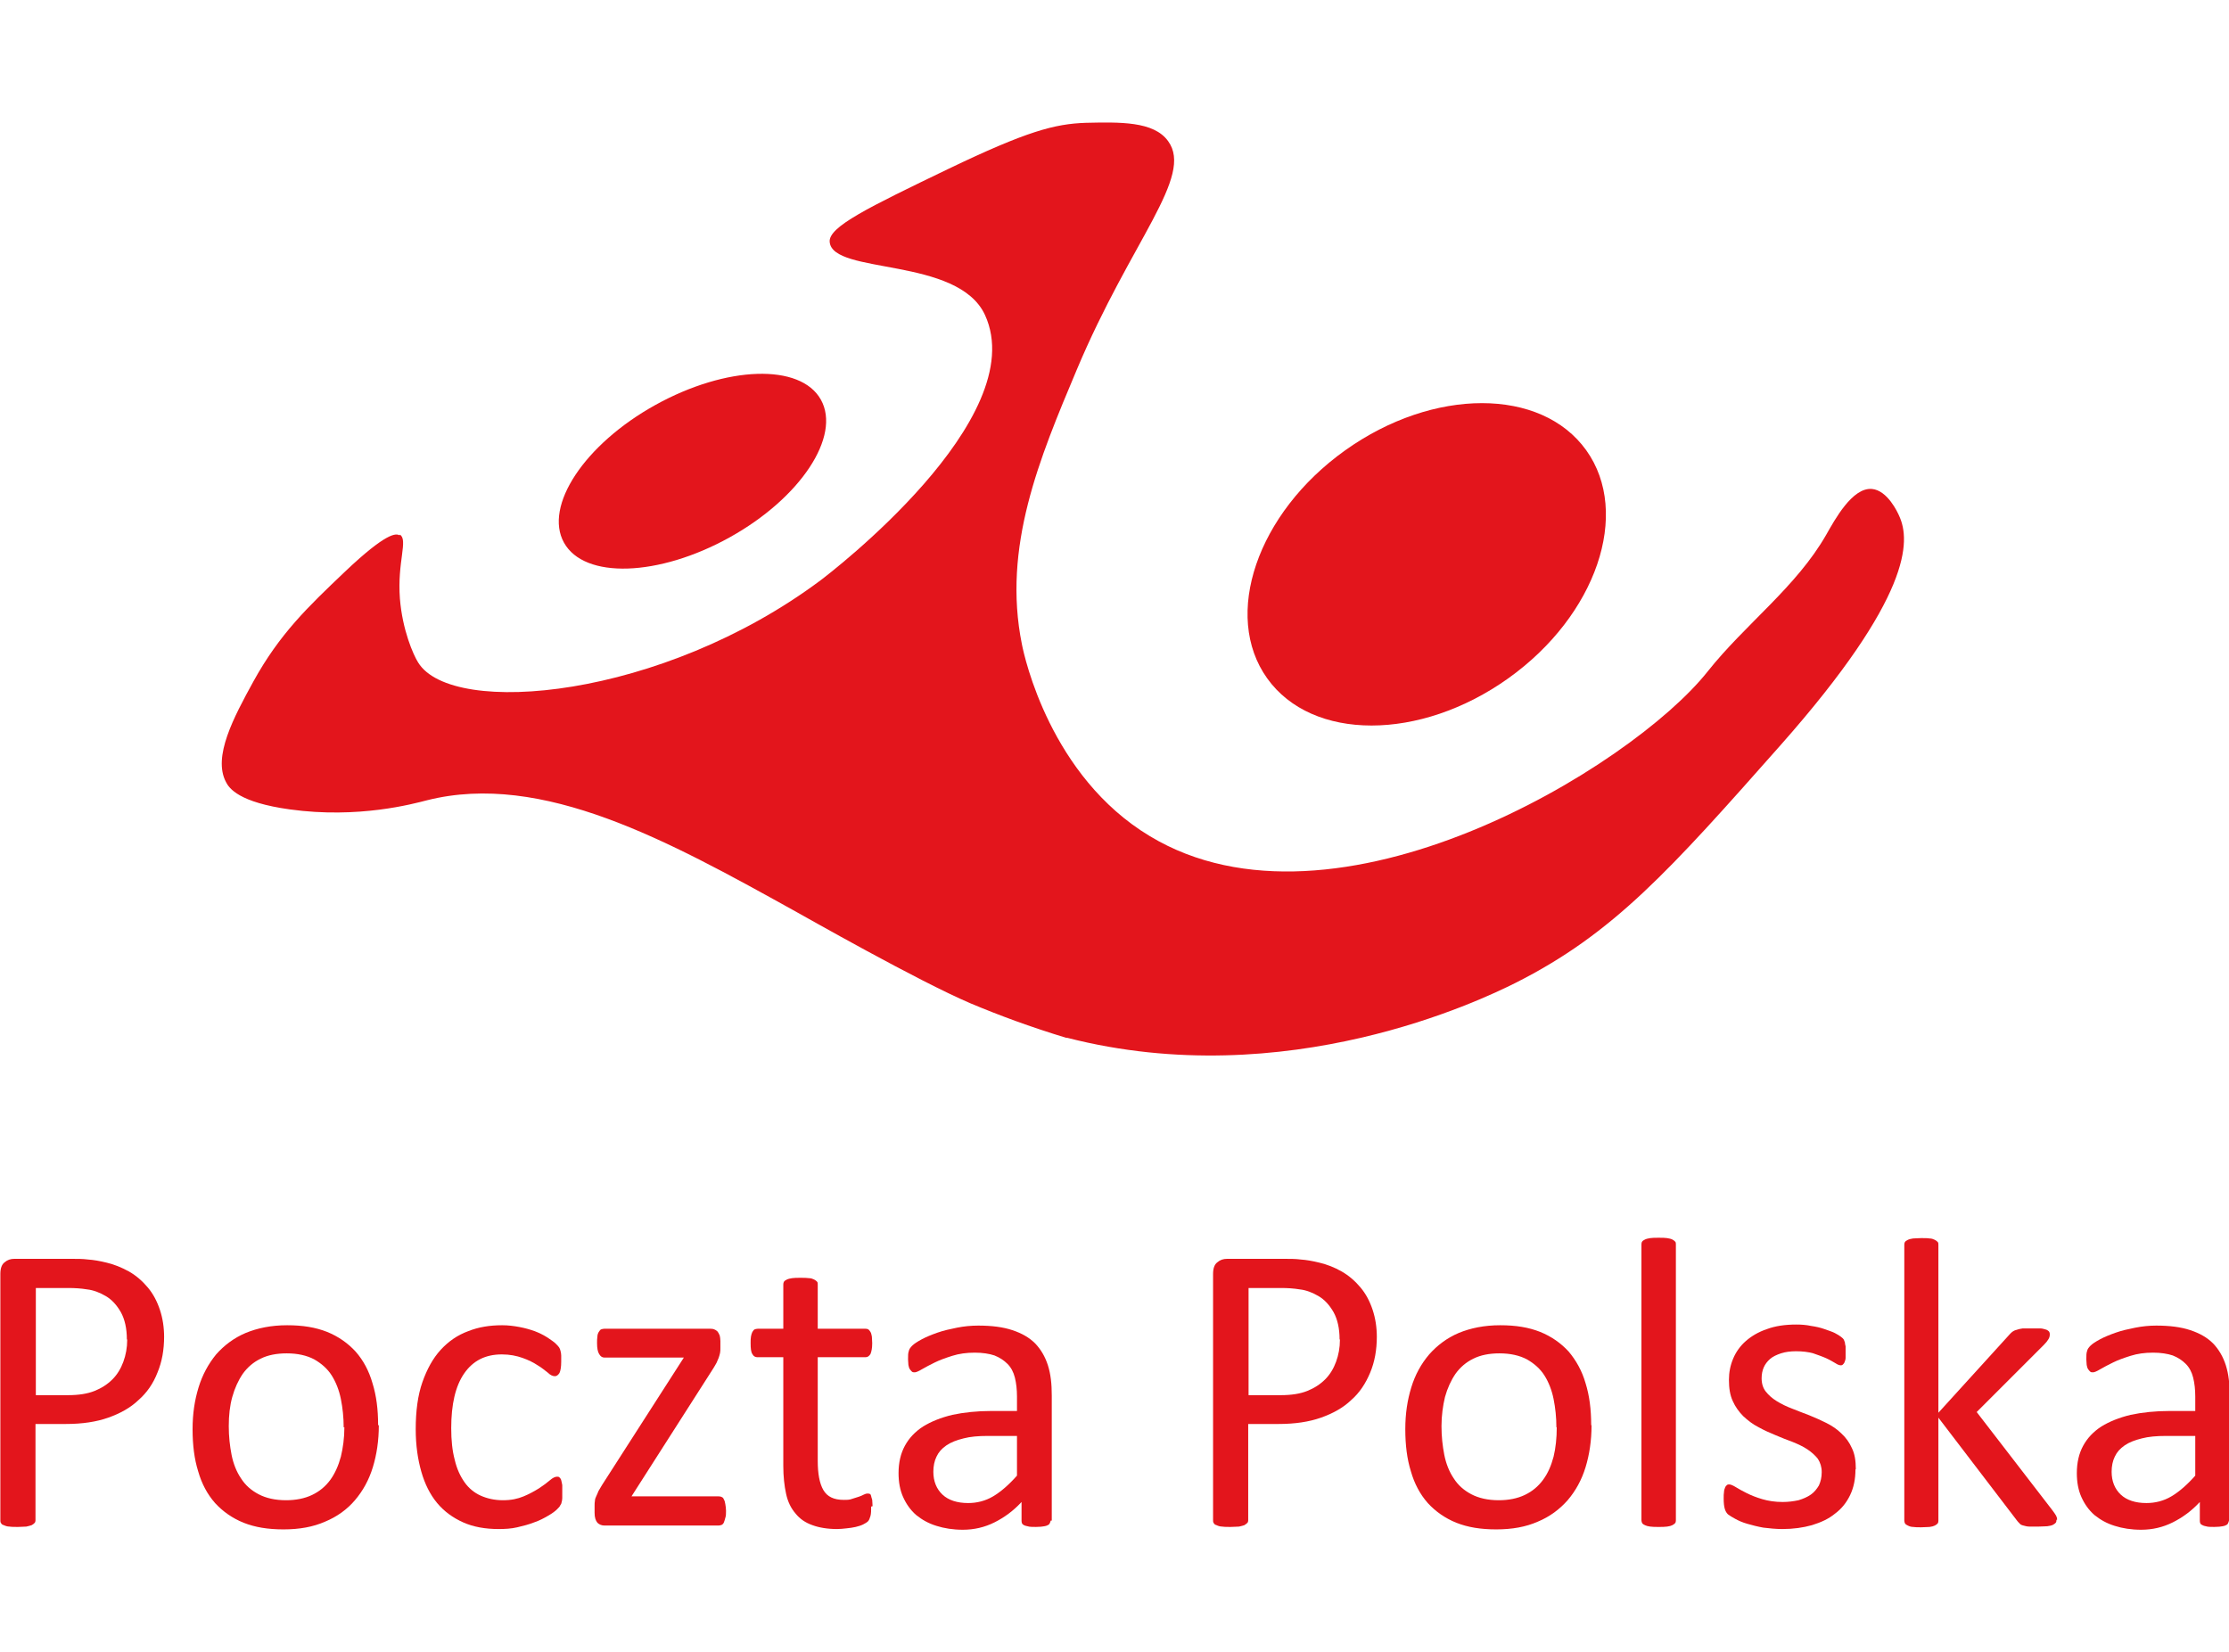
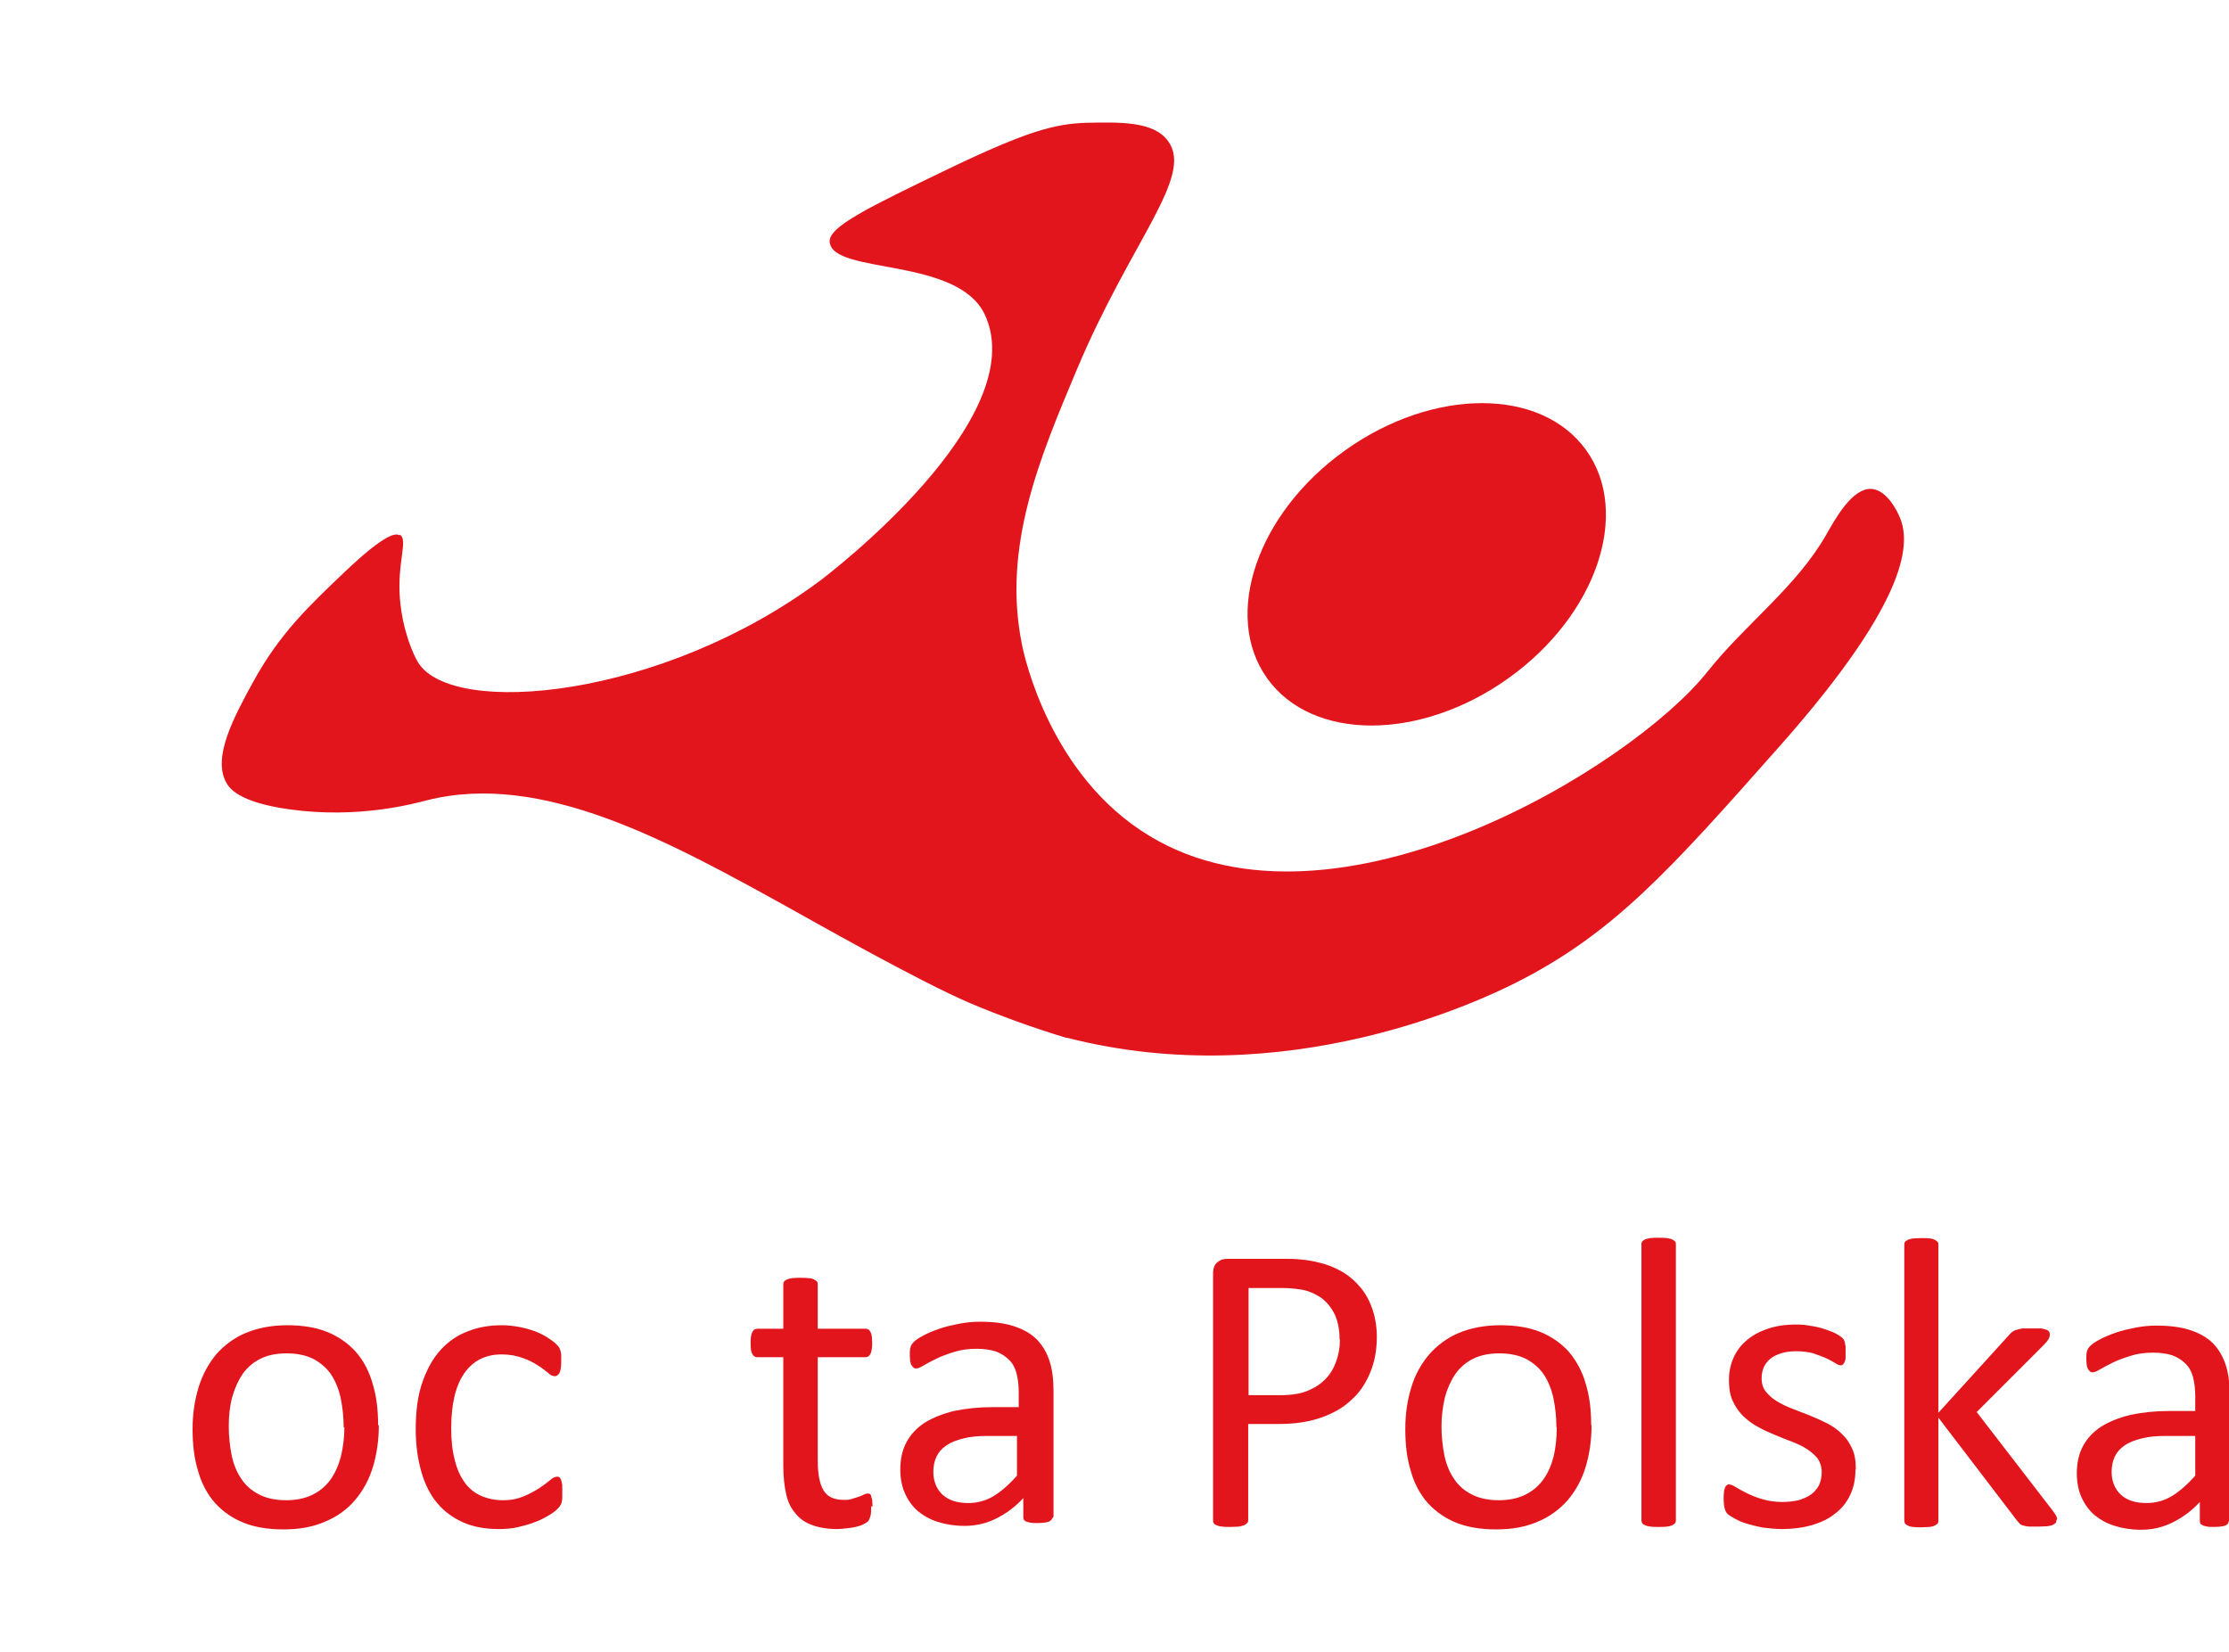
<svg xmlns="http://www.w3.org/2000/svg" id="Warstwa_1" data-name="Warstwa 1" viewBox="0 0 63.43 40.03" width="54px">
  <defs>
    <style>
      .cls-1 {
        fill: #e3151c;
      }
    </style>
  </defs>
-   <path class="cls-1" d="m23.36,7.88c.58,1.04-.58,2.8-2.6,3.92-2.02,1.12-4.13,1.19-4.71.15-.58-1.04.58-2.8,2.6-3.92,2.02-1.12,4.13-1.19,4.71-.15Z" />
  <path class="cls-1" d="m11.38,11.72c.24.15-.08.78,0,1.82.07.89.38,1.6.52,1.82.97,1.57,6.94,1.03,11.45-2.34.24-.18,6.03-4.6,4.68-7.55-.77-1.67-4.34-1.14-4.42-2.08-.04-.43,1.1-.98,3.38-2.08C29.22.24,30.01.03,30.9,0c.96-.02,1.93-.05,2.34.52.74,1.01-1.05,2.82-2.6,6.51-1.06,2.52-2.12,5.04-1.56,7.81.07.36.81,3.76,3.64,5.46,5.27,3.18,13.7-1.95,15.87-4.68,1.07-1.35,2.53-2.41,3.38-3.9.24-.42.74-1.35,1.3-1.3.44.04.73.66.78.78.31.69.37,2.27-3.38,6.51-3.16,3.57-4.75,5.36-7.55,6.77-.96.48-6.51,3.16-12.75,1.56-.01,0-.02,0-.03,0-1.02-.31-1.91-.64-2.72-.98-1.5-.64-4.68-2.45-5.06-2.66-3.52-1.95-7.12-3.95-10.41-3.12-.39.1-1.95.53-3.9.26-1.45-.2-1.73-.6-1.82-.78-.38-.72.22-1.84.78-2.86.75-1.36,1.55-2.12,2.6-3.12,1.19-1.13,1.46-1.1,1.56-1.04Z" />
  <path class="cls-1" d="m45.14,9.32c1.28,1.79.29,4.7-2.22,6.49s-5.58,1.79-6.86,0c-1.28-1.79-.29-4.7,2.22-6.49s5.58-1.79,6.86,0Z" />
  <g>
-     <path class="cls-1" d="m4.67,34.54c0,.38-.06.72-.19,1.03-.12.31-.3.57-.54.78-.23.22-.52.38-.86.5-.34.12-.74.18-1.21.18h-.86v2.74s0,.06-.03.08c-.02.02-.04.04-.08.06-.04.01-.09.03-.15.04-.06,0-.15.01-.24.01s-.18,0-.24-.01c-.06,0-.12-.02-.16-.04-.04-.01-.07-.03-.08-.06-.02-.02-.02-.05-.02-.08v-7.01c0-.16.04-.27.12-.33.08-.07.17-.1.28-.1h1.63c.16,0,.32,0,.47.02.15.01.33.04.53.09.21.05.41.13.63.25.21.12.39.28.54.46.15.18.26.39.34.63.08.24.12.5.12.78Zm-1.06.08c0-.31-.06-.57-.17-.77-.12-.21-.26-.36-.43-.46-.17-.1-.35-.17-.53-.19-.18-.03-.36-.04-.53-.04h-.93v3.05h.91c.31,0,.56-.04.76-.12.2-.08.37-.19.51-.33.14-.14.24-.31.31-.5.07-.19.11-.4.11-.63Z" />
    <path class="cls-1" d="m10.78,37.07c0,.43-.06.83-.17,1.19-.11.36-.28.67-.51.94-.22.26-.51.47-.85.61-.34.15-.73.22-1.18.22s-.81-.06-1.14-.19c-.32-.13-.59-.32-.81-.56-.22-.25-.38-.55-.48-.9-.11-.35-.16-.75-.16-1.2s.06-.83.17-1.19c.11-.36.28-.67.5-.94.23-.26.51-.47.84-.61.34-.14.73-.22,1.18-.22s.81.06,1.14.19c.32.13.59.32.81.56.22.25.38.55.48.9.11.35.16.75.16,1.19Zm-1,.06c0-.29-.03-.56-.08-.81-.05-.25-.14-.48-.26-.67-.12-.19-.29-.34-.5-.46-.21-.11-.47-.17-.78-.17-.29,0-.54.05-.74.15-.21.1-.38.25-.51.43-.13.19-.23.41-.3.66-.07.25-.1.53-.1.83s.03.56.08.82c.05.25.14.48.27.67.12.19.29.34.5.45.21.11.47.17.78.17.28,0,.53-.05.74-.15.21-.1.38-.24.52-.43.13-.18.23-.4.3-.66.06-.25.1-.53.1-.84Z" />
    <path class="cls-1" d="m16,38.97c0,.07,0,.12,0,.17,0,.05-.01.09-.02.12,0,.03-.02.06-.04.09-.01.03-.04.06-.09.11-.05.05-.13.11-.25.18-.12.07-.25.14-.4.19-.15.06-.31.1-.48.14-.17.04-.35.05-.53.05-.38,0-.72-.06-1.01-.19-.29-.13-.54-.31-.74-.55-.2-.24-.35-.54-.45-.89-.1-.35-.16-.75-.16-1.21,0-.52.06-.97.19-1.34.13-.37.3-.68.52-.92.22-.24.48-.42.78-.53.3-.12.62-.17.97-.17.17,0,.33.02.49.05.16.03.3.07.44.12.13.05.25.11.36.18.1.07.18.12.23.17.05.05.08.08.1.11.02.03.03.06.04.1s.02.08.02.13c0,.05,0,.11,0,.18,0,.15-.02.26-.05.32-.04.06-.08.09-.13.09-.06,0-.13-.03-.2-.1-.08-.06-.17-.14-.29-.21-.12-.08-.26-.15-.43-.21-.17-.06-.36-.1-.59-.1-.47,0-.82.18-1.07.54-.25.36-.37.88-.37,1.56,0,.34.03.64.1.9.06.26.16.47.28.64s.28.3.46.38c.18.08.39.13.63.13s.42-.04.59-.11c.17-.07.31-.15.44-.23.12-.08.23-.16.31-.23.08-.07.15-.1.2-.1.03,0,.05,0,.07.02.02.02.04.04.05.08.01.04.02.08.03.14,0,.06,0,.12,0,.2Z" />
-     <path class="cls-1" d="m20.66,39.51c0,.07,0,.14-.02.19-.01.05-.03.1-.04.13s-.04.06-.06.07c-.03.01-.06.02-.09.02h-3.25c-.08,0-.15-.03-.2-.08-.05-.06-.08-.15-.08-.28v-.2c0-.05,0-.1.01-.15,0-.04.02-.09.04-.13.02-.04.04-.09.06-.14.03-.05.06-.1.1-.17l2.33-3.63h-2.26c-.06,0-.11-.03-.15-.1-.04-.06-.06-.17-.06-.31,0-.07,0-.13.01-.19,0-.05.02-.1.04-.13.02-.03.04-.06.06-.07.03-.01.06-.02.09-.02h3.03s.08,0,.11.02c.03.01.06.03.09.06.02.03.04.06.06.11.01.04.02.1.02.16v.19c0,.06,0,.11-.01.15s-.02.09-.04.14-.04.09-.06.14c-.03.05-.06.11-.1.17l-2.32,3.63h2.48s.06,0,.09.02c.03.01.05.04.06.07.02.03.03.07.04.13s.02.12.02.19Z" />
    <path class="cls-1" d="m24.79,39.38c0,.11,0,.2-.02.27-.02.07-.04.12-.07.15-.03.03-.08.06-.14.09-.06.03-.13.05-.21.07-.08.02-.17.03-.26.04-.09.01-.18.02-.27.02-.27,0-.51-.04-.7-.11-.2-.07-.36-.18-.48-.33-.13-.15-.22-.33-.27-.56s-.08-.49-.08-.8v-3.09h-.74c-.06,0-.11-.03-.14-.09-.04-.06-.05-.16-.05-.31,0-.07,0-.14.01-.19s.02-.09.04-.13c.02-.03.04-.06.06-.07.03-.01.05-.02.09-.02h.73v-1.26s0-.05.02-.08c.01-.02.04-.04.08-.06.04-.02.09-.03.15-.04s.14-.01.24-.01.18,0,.24.01c.06,0,.11.02.15.04.04.02.06.04.08.06.02.02.02.05.02.08v1.26h1.36s.06,0,.08.02c.02.01.04.04.06.07.02.03.03.08.04.13,0,.05.01.11.01.19,0,.14-.02.24-.05.31-.04.06-.08.09-.14.09h-1.36v2.95c0,.36.05.64.16.83.11.19.3.28.58.28.09,0,.17,0,.24-.03.07-.02.13-.04.19-.06.06-.02.1-.04.14-.06.04-.02.07-.03.11-.03.02,0,.04,0,.06.01.02,0,.03.03.04.06,0,.03.02.06.03.11,0,.05.01.11.01.18Z" />
-     <path class="cls-1" d="m29.9,39.78s-.02.08-.05.11c-.03.02-.07.04-.13.05-.05.01-.13.02-.24.02s-.18,0-.24-.02c-.06-.01-.11-.03-.13-.05-.03-.02-.04-.06-.04-.11v-.53c-.23.25-.49.44-.77.58-.28.14-.58.21-.9.21-.28,0-.53-.04-.75-.11-.23-.07-.42-.18-.58-.31-.16-.14-.28-.31-.37-.51s-.13-.43-.13-.68c0-.3.06-.56.18-.78.12-.22.29-.4.52-.55.23-.14.5-.25.83-.33.33-.07.7-.11,1.11-.11h.73v-.41c0-.2-.02-.38-.06-.54-.04-.16-.11-.29-.21-.39-.1-.1-.22-.18-.37-.24-.15-.05-.34-.08-.56-.08-.24,0-.45.03-.64.09-.19.06-.36.12-.5.19-.14.07-.26.13-.36.19-.1.06-.17.09-.21.09-.03,0-.06,0-.08-.02-.02-.02-.04-.04-.06-.07-.02-.03-.03-.07-.04-.12,0-.05-.01-.1-.01-.16,0-.1,0-.18.02-.23.01-.06.05-.11.1-.16.05-.05.14-.11.27-.18.13-.07.28-.13.45-.19.17-.06.35-.1.55-.14.2-.04.4-.06.61-.06.38,0,.7.04.97.13.27.09.48.21.65.38.16.17.28.37.36.62s.11.53.11.86v3.56Zm-.96-2.41h-.83c-.27,0-.5.02-.69.07-.2.05-.36.11-.49.2-.13.09-.22.19-.28.32-.06.12-.09.27-.09.43,0,.27.09.49.26.65.17.16.42.24.73.24.25,0,.49-.06.71-.19.22-.13.45-.33.68-.59v-1.12Z" />
+     <path class="cls-1" d="m29.9,39.78c-.03.02-.07.04-.13.05-.05.01-.13.02-.24.02s-.18,0-.24-.02c-.06-.01-.11-.03-.13-.05-.03-.02-.04-.06-.04-.11v-.53c-.23.25-.49.44-.77.58-.28.14-.58.21-.9.21-.28,0-.53-.04-.75-.11-.23-.07-.42-.18-.58-.31-.16-.14-.28-.31-.37-.51s-.13-.43-.13-.68c0-.3.06-.56.18-.78.12-.22.29-.4.52-.55.23-.14.5-.25.83-.33.33-.07.7-.11,1.11-.11h.73v-.41c0-.2-.02-.38-.06-.54-.04-.16-.11-.29-.21-.39-.1-.1-.22-.18-.37-.24-.15-.05-.34-.08-.56-.08-.24,0-.45.03-.64.09-.19.06-.36.12-.5.19-.14.07-.26.13-.36.19-.1.06-.17.09-.21.09-.03,0-.06,0-.08-.02-.02-.02-.04-.04-.06-.07-.02-.03-.03-.07-.04-.12,0-.05-.01-.1-.01-.16,0-.1,0-.18.02-.23.01-.06.05-.11.1-.16.05-.05.14-.11.27-.18.13-.07.28-.13.45-.19.17-.06.35-.1.55-.14.2-.04.4-.06.61-.06.38,0,.7.04.97.13.27.09.48.21.65.38.16.17.28.37.36.62s.11.53.11.86v3.56Zm-.96-2.41h-.83c-.27,0-.5.02-.69.07-.2.05-.36.11-.49.2-.13.09-.22.19-.28.32-.06.12-.09.27-.09.43,0,.27.09.49.26.65.17.16.42.24.73.24.25,0,.49-.06.71-.19.22-.13.45-.33.68-.59v-1.12Z" />
    <path class="cls-1" d="m39.18,34.54c0,.38-.06.72-.19,1.03-.13.31-.3.57-.54.78-.23.22-.52.38-.86.5-.34.12-.74.18-1.21.18h-.86v2.74s0,.06-.03.08c-.02.02-.05.04-.08.06-.04.01-.09.03-.15.04-.06,0-.15.01-.24.01s-.18,0-.24-.01c-.06,0-.12-.02-.16-.04-.04-.01-.07-.03-.08-.06-.02-.02-.02-.05-.02-.08v-7.01c0-.16.04-.27.12-.33.08-.07.17-.1.28-.1h1.63c.16,0,.32,0,.47.02.15.01.33.04.53.09.21.05.42.13.63.25.21.12.39.28.54.46.15.18.26.39.34.63.08.24.12.5.12.78Zm-1.06.08c0-.31-.06-.57-.17-.77-.12-.21-.26-.36-.43-.46-.17-.1-.35-.17-.53-.19-.18-.03-.36-.04-.53-.04h-.93v3.05h.91c.31,0,.56-.04.76-.12.2-.08.37-.19.51-.33.14-.14.24-.31.31-.5.07-.19.11-.4.11-.63Z" />
    <path class="cls-1" d="m45.29,37.07c0,.43-.06.83-.17,1.19-.11.36-.28.67-.51.94-.23.26-.51.47-.85.61-.34.15-.73.22-1.18.22s-.81-.06-1.14-.19c-.32-.13-.59-.32-.81-.56-.22-.25-.38-.55-.48-.9-.11-.35-.16-.75-.16-1.2s.06-.83.17-1.19c.11-.36.28-.67.51-.94.23-.26.51-.47.84-.61.34-.14.73-.22,1.18-.22s.81.06,1.14.19c.32.13.59.32.81.56.21.25.38.55.48.9.11.35.16.75.16,1.19Zm-1,.06c0-.29-.03-.56-.08-.81-.05-.25-.14-.48-.26-.67-.12-.19-.29-.34-.5-.46-.21-.11-.47-.17-.78-.17-.29,0-.54.05-.74.15-.21.1-.38.25-.51.43-.13.19-.23.41-.3.66-.06.25-.1.53-.1.83s.03.56.08.82c.05.25.14.48.27.67.12.19.29.34.5.45.21.11.47.17.78.17.28,0,.53-.05.74-.15.21-.1.38-.24.52-.43s.23-.4.3-.66c.06-.25.09-.53.09-.84Z" />
    <path class="cls-1" d="m47.69,39.77s0,.06-.02.08-.04.04-.08.06c-.04.02-.08.03-.15.04s-.14.01-.24.01-.17,0-.24-.01-.11-.02-.15-.04c-.04-.02-.06-.03-.08-.06-.01-.02-.02-.05-.02-.08v-7.85s0-.06.02-.08c.01-.02.04-.04.08-.06.04-.02.09-.03.15-.04s.14-.01.24-.01.18,0,.24.01.11.02.15.04c.04.02.06.04.08.06.02.02.02.05.02.08v7.85Z" />
    <path class="cls-1" d="m52.8,38.33c0,.27-.05.51-.15.72-.1.21-.24.39-.43.53-.18.15-.4.25-.66.33-.25.07-.53.11-.84.11-.19,0-.37-.02-.54-.04-.17-.03-.32-.07-.46-.11-.14-.04-.25-.09-.34-.14-.09-.05-.16-.09-.21-.13-.04-.04-.07-.09-.09-.16-.02-.07-.03-.17-.03-.29,0-.07,0-.14.01-.19,0-.05.02-.09.03-.12.01-.03.03-.05.05-.07s.05-.02.07-.02c.04,0,.11.03.19.08.08.05.19.11.31.17s.27.12.44.17c.17.05.36.08.58.08.16,0,.31-.02.45-.05.13-.04.25-.09.35-.16.1-.07.17-.16.23-.26.05-.11.08-.23.08-.38s-.04-.27-.11-.38c-.08-.1-.18-.19-.3-.27s-.27-.15-.42-.21c-.16-.06-.32-.12-.48-.19-.17-.07-.33-.14-.49-.23-.16-.08-.3-.19-.43-.31-.12-.12-.23-.27-.3-.43-.08-.17-.11-.37-.11-.61,0-.21.04-.41.12-.6.08-.19.2-.36.36-.5.16-.14.36-.26.6-.34.24-.09.52-.13.84-.13.14,0,.28.01.42.04.14.02.27.05.38.09.11.04.21.07.29.11.08.04.14.08.18.11.04.03.07.06.08.08.01.02.02.05.03.08,0,.03.01.07.02.11,0,.04,0,.1,0,.16,0,.07,0,.12,0,.17s-.02.09-.03.12c-.01.03-.03.05-.05.07s-.04.02-.06.02c-.04,0-.09-.02-.15-.06-.07-.04-.15-.09-.26-.14-.11-.05-.23-.09-.37-.14-.14-.04-.31-.06-.49-.06-.16,0-.31.02-.43.06s-.23.09-.31.16-.14.15-.18.24c-.04.09-.06.2-.06.31,0,.15.04.28.12.38.08.1.18.19.31.27.13.08.27.15.43.21.16.06.32.13.49.19.17.07.33.14.49.22.16.08.31.18.43.3.13.12.23.26.3.42.08.16.11.36.11.59Z" />
    <path class="cls-1" d="m58.52,39.76s0,.06-.02.08c-.02.02-.04.04-.08.06-.04.02-.09.03-.16.04-.07,0-.15.01-.25.01s-.19,0-.26,0c-.07,0-.13-.02-.17-.03-.05-.01-.09-.03-.11-.06-.03-.03-.06-.06-.08-.09l-2.23-2.92v2.93s0,.06-.02.08c-.02.02-.04.04-.08.06-.04.02-.08.03-.15.04-.06,0-.14.01-.24.01s-.17,0-.23-.01c-.06,0-.11-.02-.15-.04-.04-.02-.06-.03-.08-.06-.01-.02-.02-.05-.02-.08v-7.85s0-.06.02-.08c.01-.02.04-.04.08-.06s.09-.03.15-.04c.06,0,.14-.01.23-.01s.18,0,.24.01c.06,0,.11.02.15.04.04.02.06.04.08.06.02.02.02.05.02.08v4.78l2-2.2s.06-.07.1-.1c.04-.03.08-.05.13-.06.05-.02.11-.03.17-.04.07,0,.15,0,.24,0s.18,0,.25,0c.07,0,.12.02.16.03s.07.03.09.05c.02.02.03.05.03.09,0,.05-.01.09-.04.14-.03.05-.07.1-.13.16l-1.91,1.91,2.15,2.79c.05.07.09.12.11.16.02.04.03.08.03.11Z" />
    <path class="cls-1" d="m63.43,39.78s-.02.08-.05.11c-.03.02-.07.04-.13.05-.05.01-.13.02-.24.02s-.18,0-.24-.02c-.06-.01-.1-.03-.13-.05-.03-.02-.04-.06-.04-.11v-.53c-.23.25-.49.44-.77.58-.28.14-.58.21-.9.21-.28,0-.53-.04-.75-.11-.23-.07-.42-.18-.58-.31-.16-.14-.28-.31-.37-.51s-.13-.43-.13-.68c0-.3.06-.56.18-.78.12-.22.29-.4.52-.55.23-.14.5-.25.83-.33.33-.07.7-.11,1.11-.11h.73v-.41c0-.2-.02-.38-.06-.54-.04-.16-.11-.29-.21-.39-.1-.1-.22-.18-.37-.24-.15-.05-.34-.08-.56-.08-.24,0-.45.03-.64.09-.19.06-.36.12-.5.19-.14.07-.26.13-.36.19-.1.06-.17.09-.21.09-.03,0-.06,0-.08-.02-.02-.02-.04-.04-.06-.07-.02-.03-.03-.07-.04-.12,0-.05-.01-.1-.01-.16,0-.1,0-.18.02-.23.01-.06.05-.11.1-.16.05-.05.14-.11.27-.18.13-.07.28-.13.45-.19.17-.06.35-.1.55-.14.2-.04.4-.06.6-.06.38,0,.7.04.97.13.27.09.48.21.65.38.16.17.28.37.36.62s.11.53.11.86v3.56Zm-.96-2.41h-.83c-.27,0-.5.02-.69.07-.2.05-.36.11-.49.2-.13.09-.22.19-.28.32-.06.12-.09.27-.09.43,0,.27.09.49.26.65.17.16.42.24.73.24.25,0,.49-.06.71-.19.22-.13.45-.33.68-.59v-1.12Z" />
  </g>
</svg>